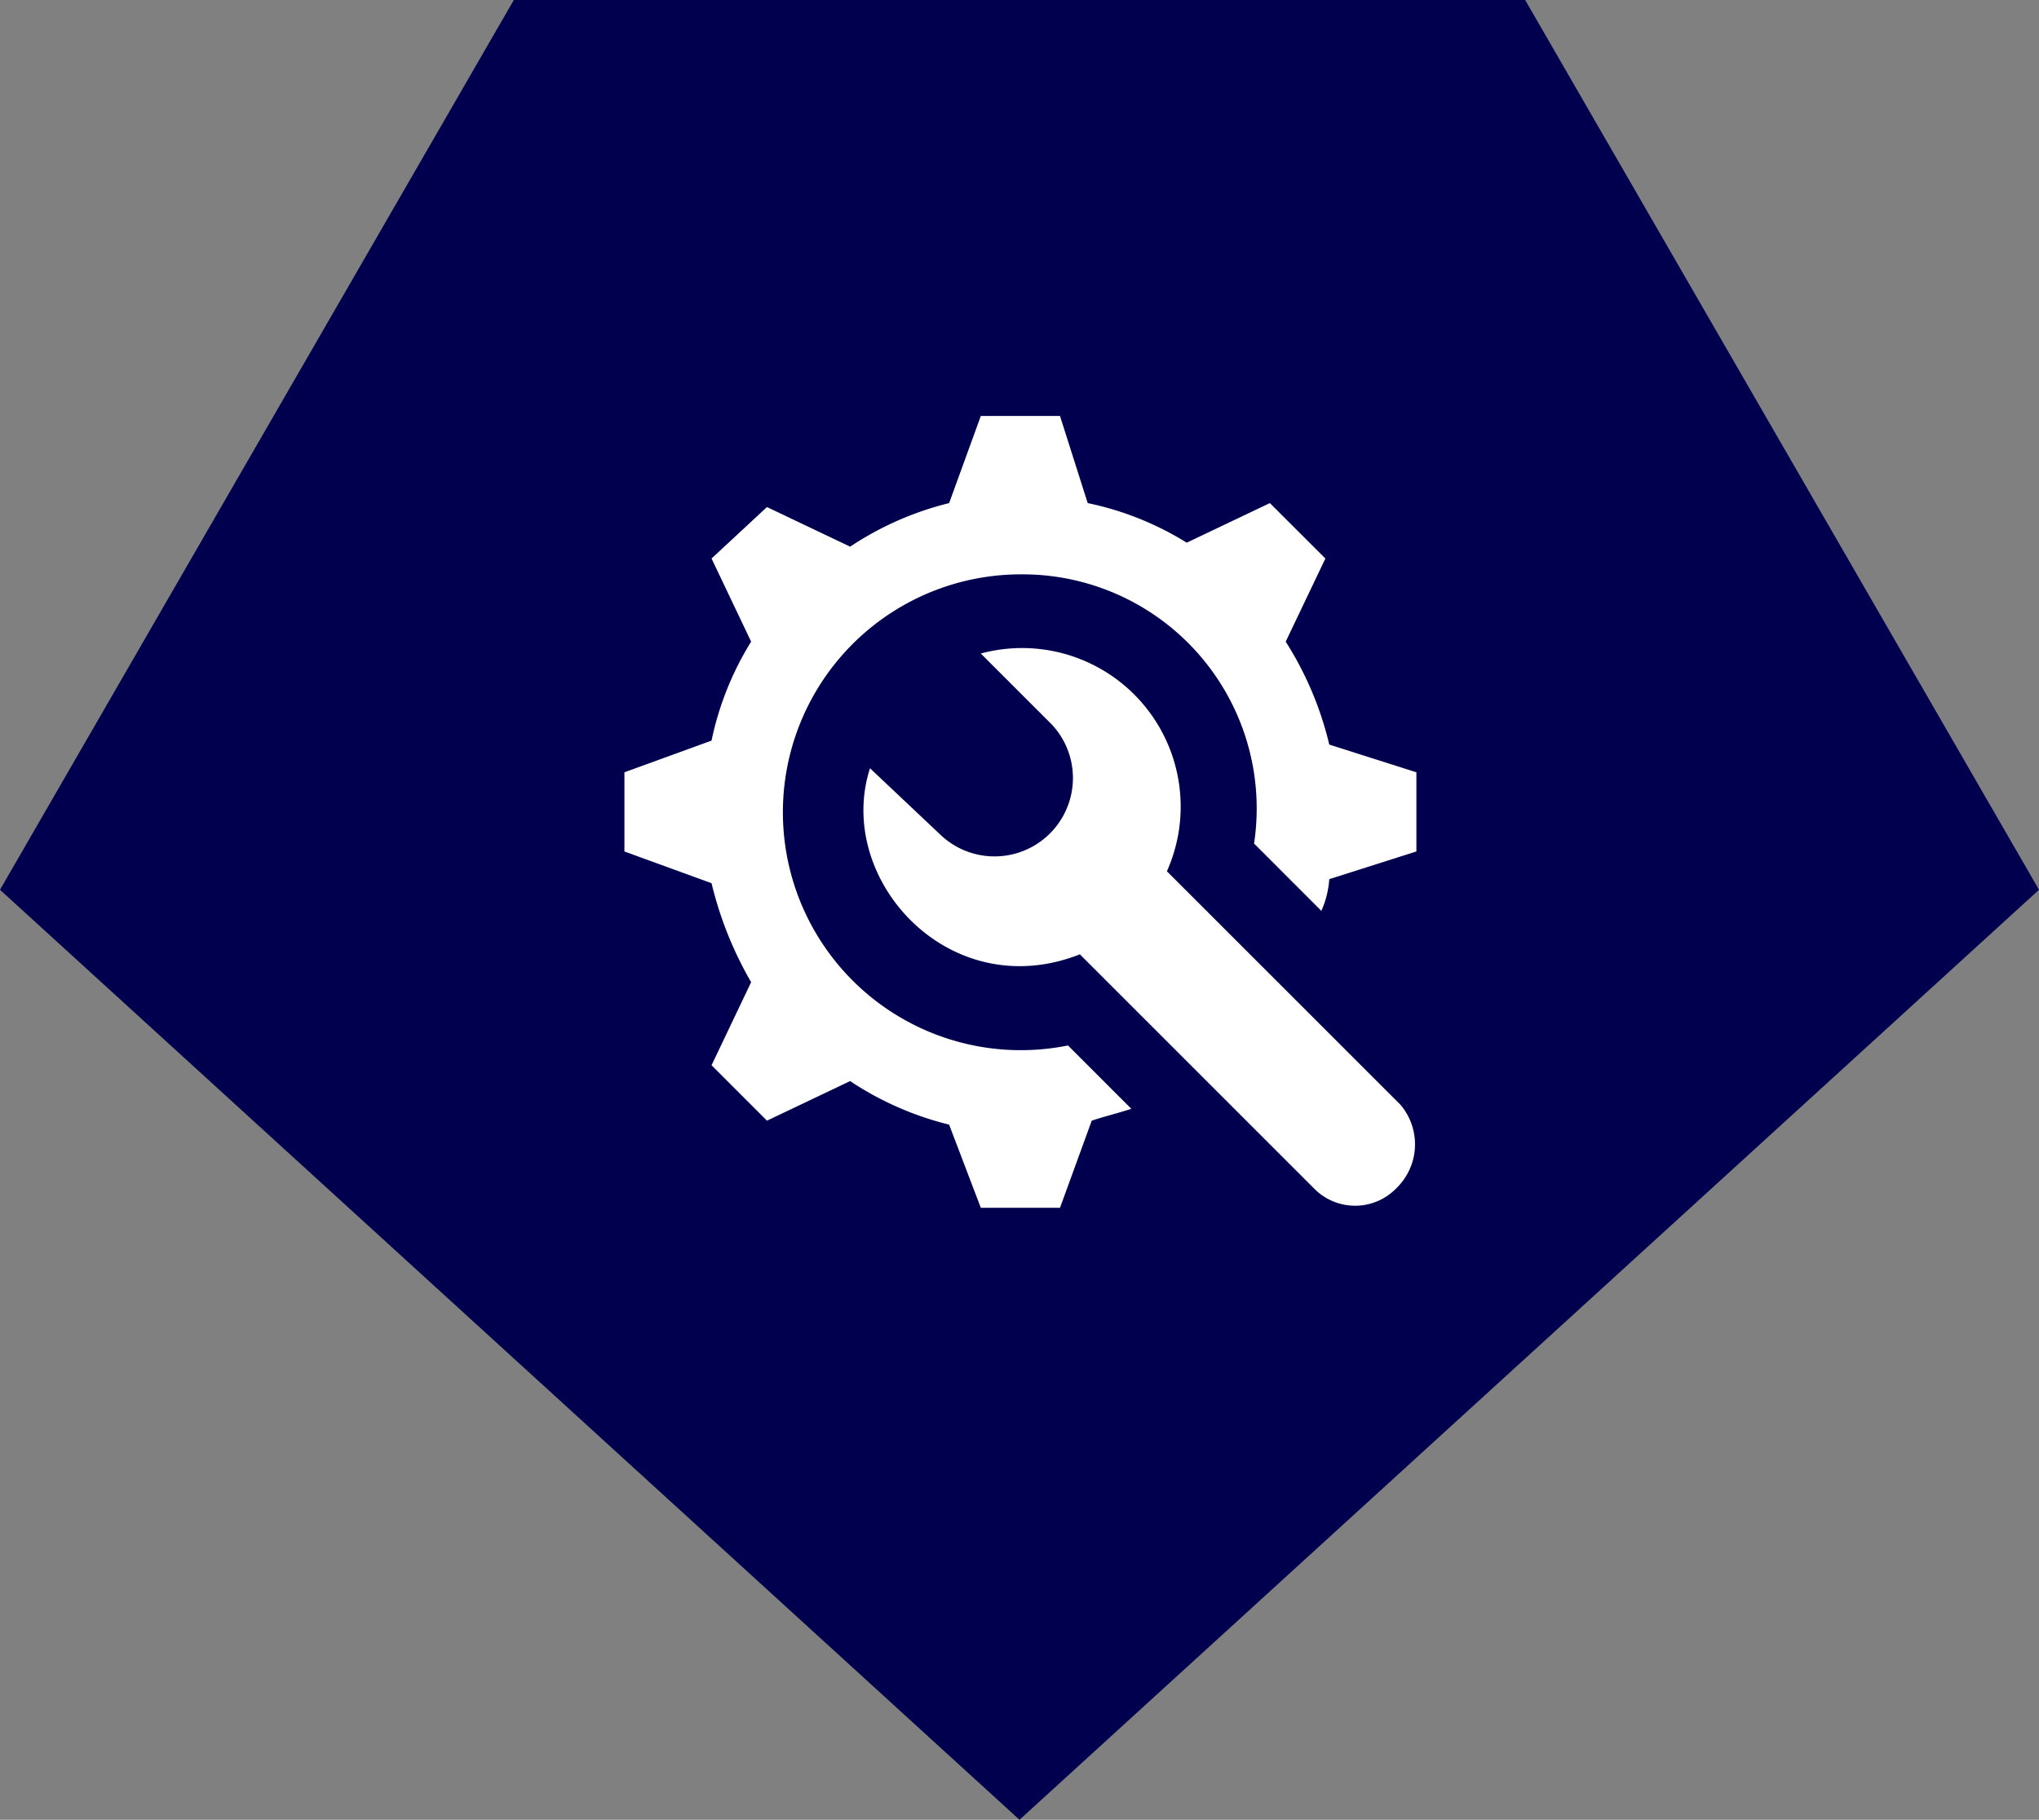
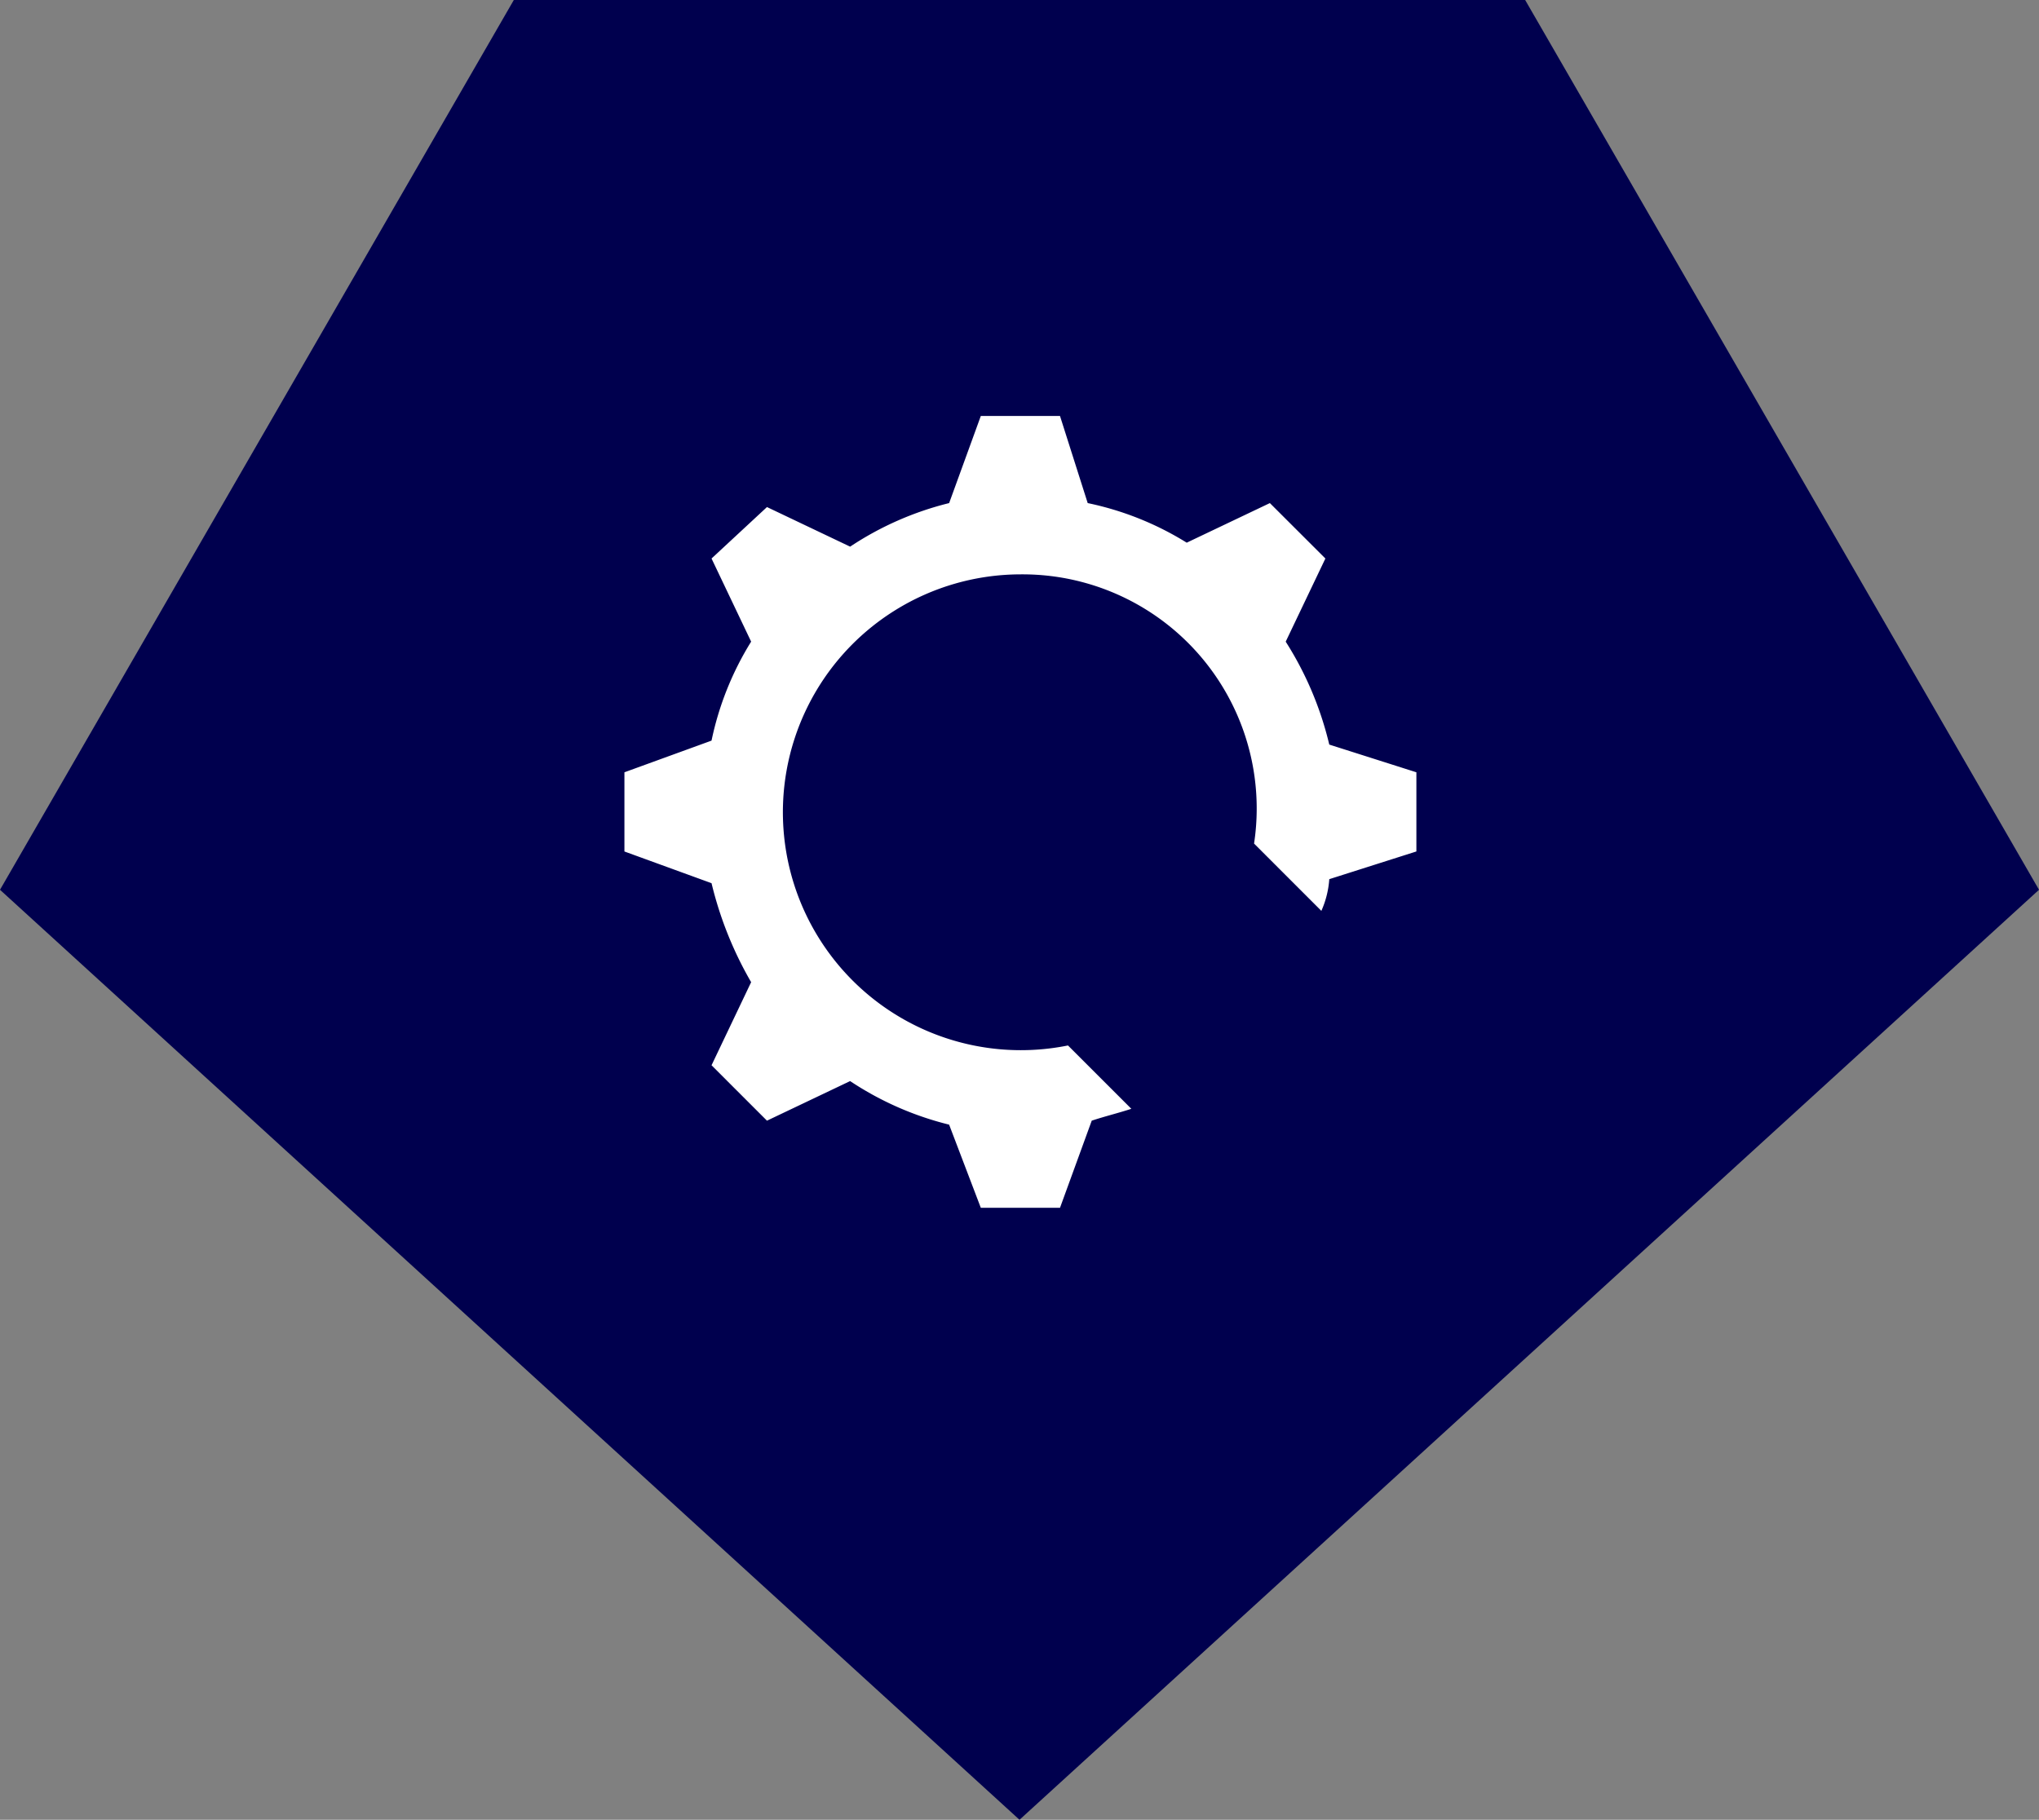
<svg xmlns="http://www.w3.org/2000/svg" width="101.228" height="90.365" viewBox="0 0 101.228 90.365">
  <rect x="0" y="0" width="101.228" height="90.365" fill="#808080" stroke="none" />
  <g id="Gruppe_129" data-name="Gruppe 129" transform="translate(-711 -991)">
    <path id="Logo-Form" d="M25.509,0,0,44.184,50.614,90.365l50.614-46.181L75.718,0Z" transform="translate(711 991)" fill="#00004e" />
    <g id="Zubehör" transform="translate(742 1011.657)">
      <g id="Gruppe_122" data-name="Gruppe 122">
        <g id="Gruppe_121" data-name="Gruppe 121">
          <path id="Pfad_3051" data-name="Pfad 3051" d="M34.993,16.317a16.682,16.682,0,0,0-2.163-5.111L34.8,7.077,32.044,4.325,27.916,6.291A15.166,15.166,0,0,0,23,4.325L21.625,0H17.693L16.121,4.325a15.641,15.641,0,0,0-4.915,2.163L7.077,4.522,4.325,7.077l1.966,4.128a15.166,15.166,0,0,0-1.966,4.915L0,17.693v3.932L4.325,23.2a18.353,18.353,0,0,0,1.966,4.915L4.325,32.241l2.752,2.752,4.128-1.966a15.641,15.641,0,0,0,4.915,2.163l1.573,4.128h3.932L23.2,34.993c.59-.2,1.376-.393,1.966-.59l-3.145-3.145A11.814,11.814,0,1,1,19.659,7.864a11.626,11.626,0,0,1,11.6,13.368L34.6,24.574A4.627,4.627,0,0,0,34.993,23l4.325-1.376V17.693Z" fill="#fff" />
        </g>
      </g>
      <g id="Gruppe_124" data-name="Gruppe 124" transform="translate(11.862 11.5)">
        <g id="Gruppe_123" data-name="Gruppe 123">
-           <path id="Pfad_3052" data-name="Pfad 3052" d="M181.14,172.453l-11.6-11.6a7.874,7.874,0,0,0-9.24-10.813l3.539,3.539a3.892,3.892,0,0,1-5.5,5.5l-3.539-3.342c-1.769,5.5,3.932,11.8,10.419,9.24l11.6,11.6a2.851,2.851,0,0,0,4.128,0A3.031,3.031,0,0,0,181.14,172.453Z" transform="translate(-154.47 -149.745)" fill="#fff" />
-         </g>
+           </g>
      </g>
    </g>
  </g>
</svg>